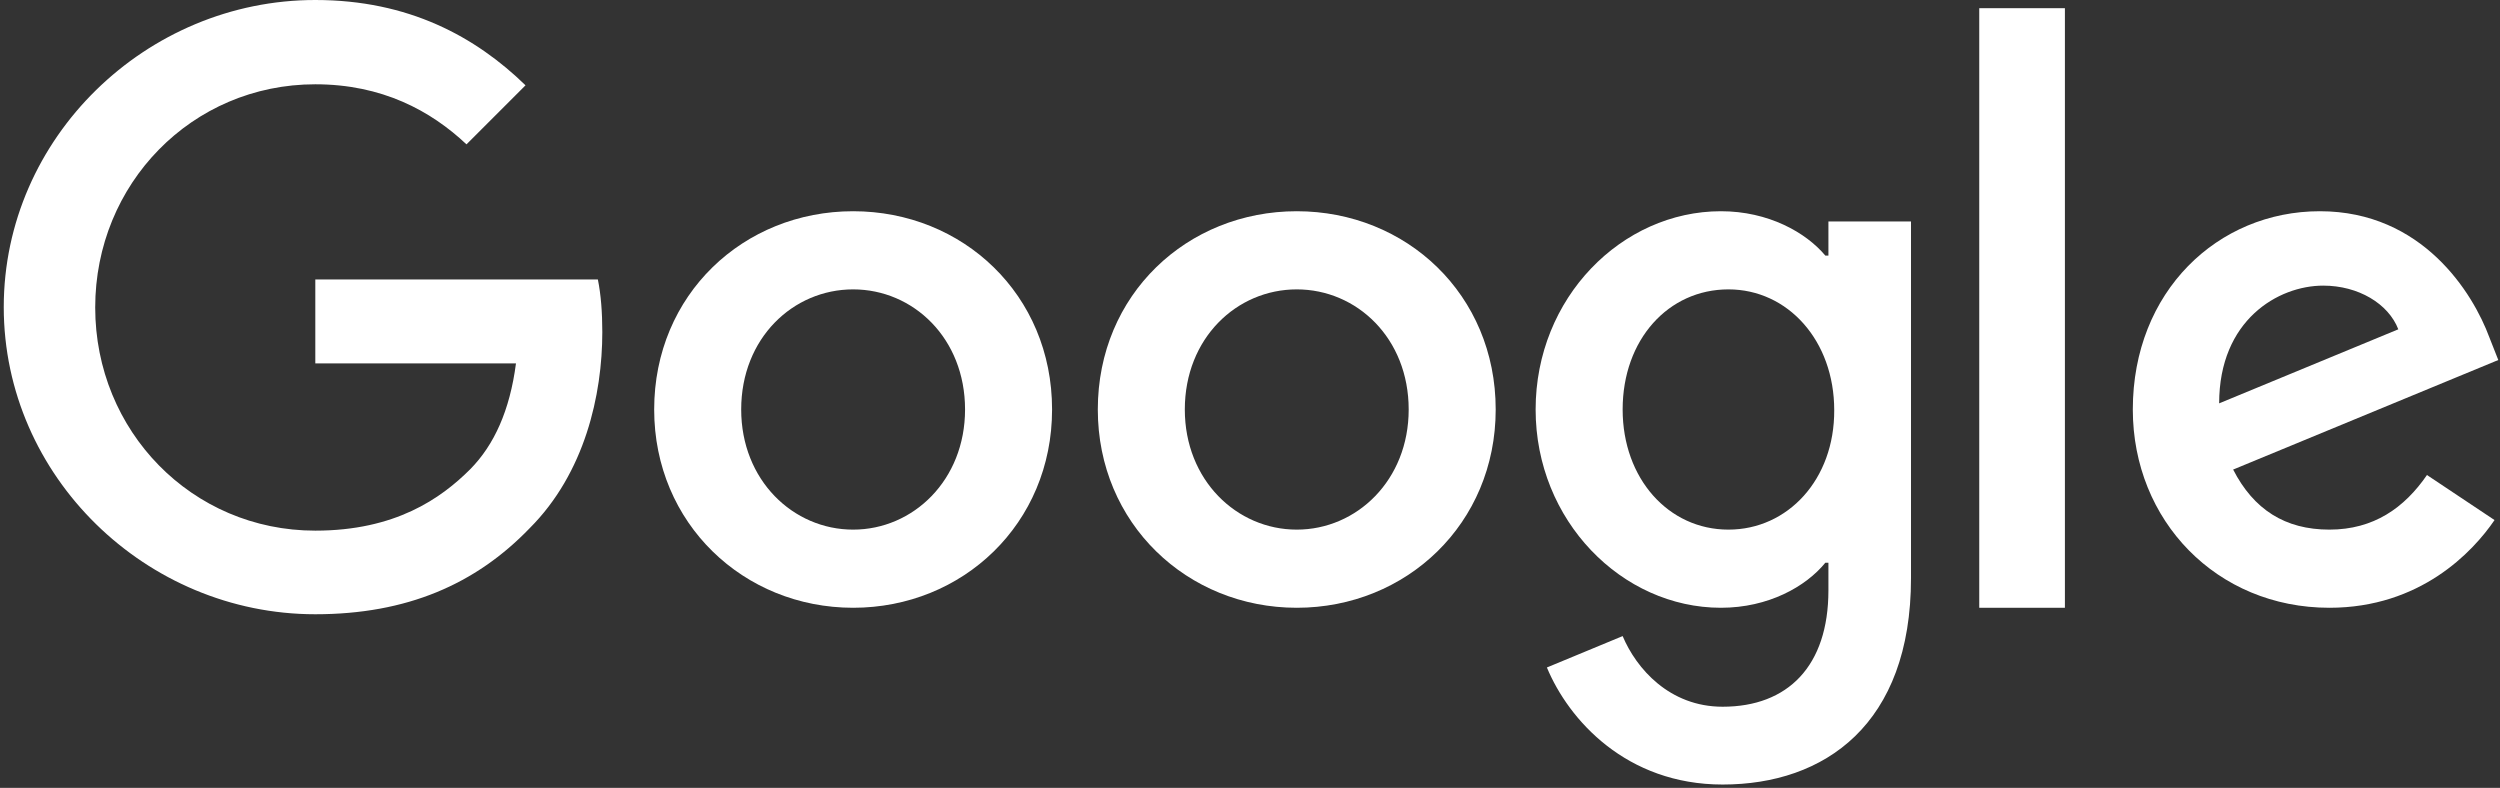
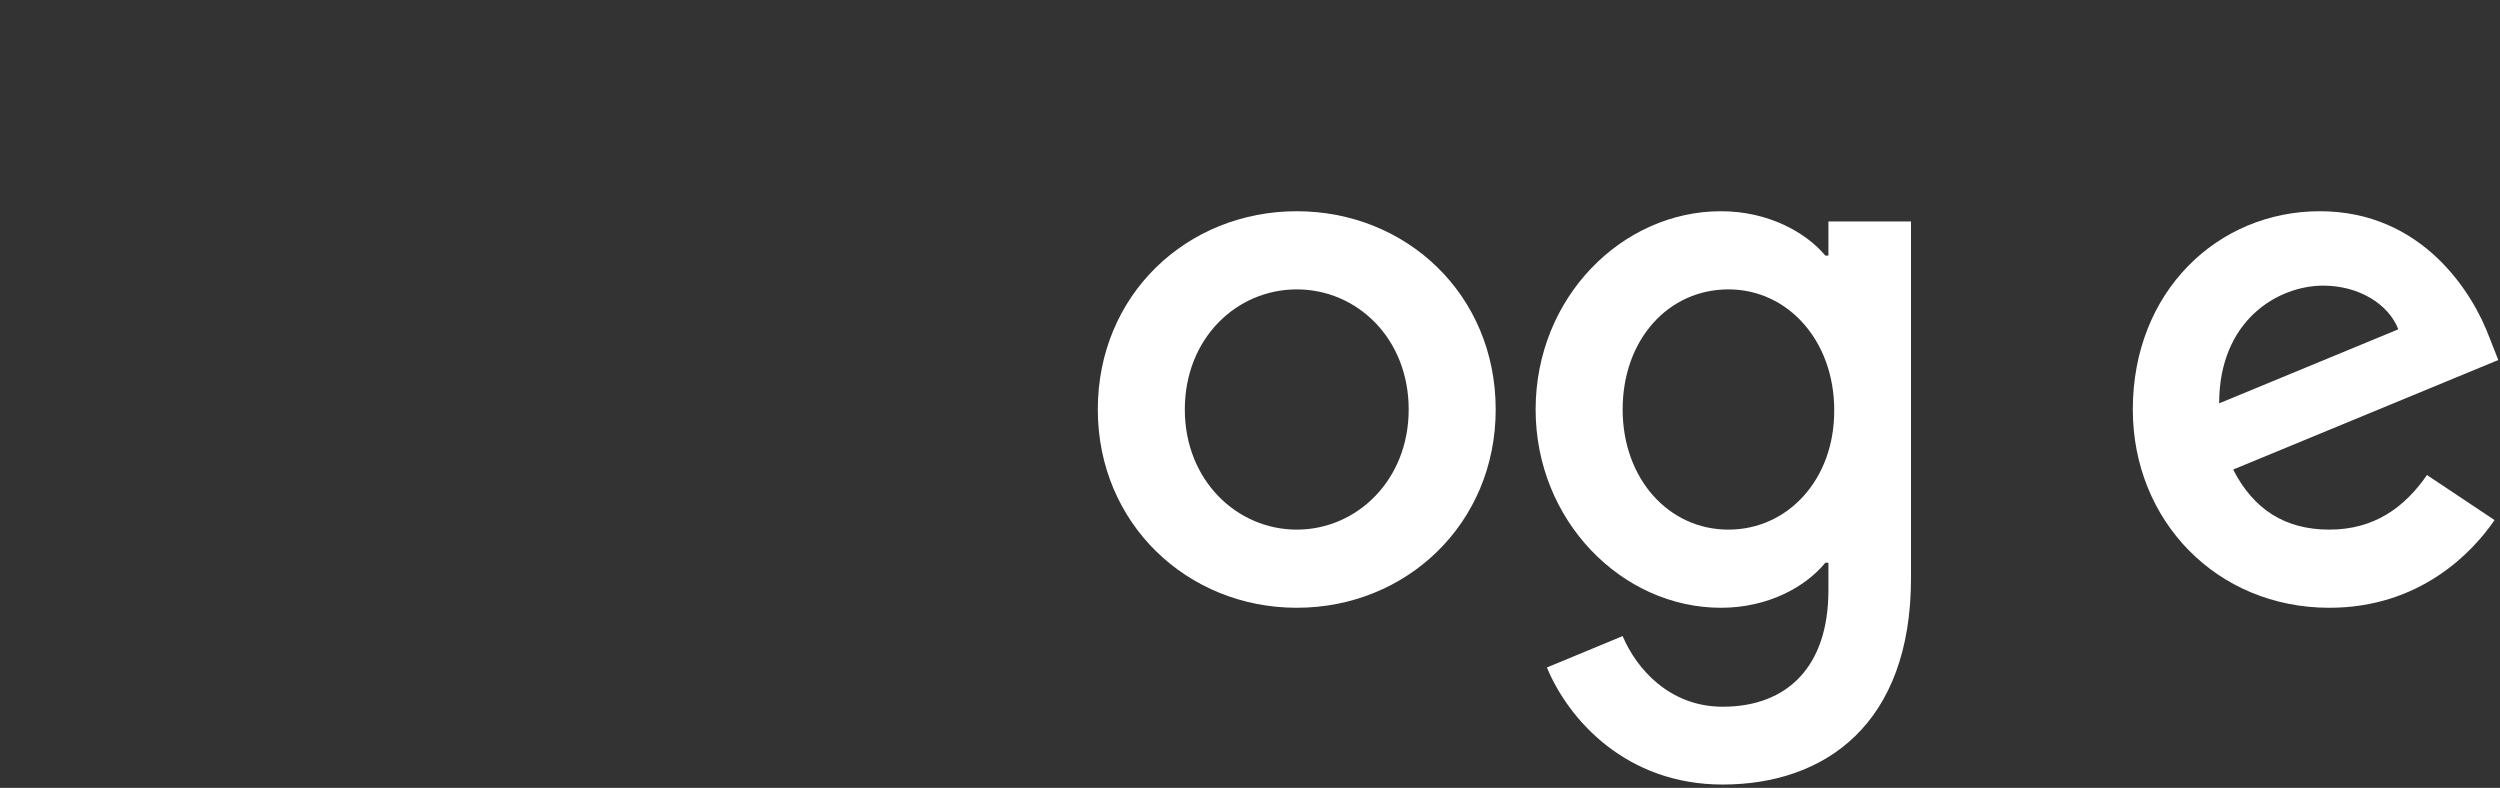
<svg xmlns="http://www.w3.org/2000/svg" width="495px" height="156px" viewBox="0 0 495 156" version="1.1">
  <rect x="0" y="0" width="495" height="156" fill="#333333" stroke="none" />
  <title>google</title>
  <g id="Page-1" stroke="none" stroke-width="1" fill="none" fill-rule="evenodd">
    <g id="google" transform="translate(0.743, 0)" fill="#FFFFFF" fill-rule="nonzero">
-       <path d="M61.689,55.338 L61.689,71.959 L101.419,71.959 C100.203,81.284 97.095,88.108 92.365,92.905 C86.554,98.716 77.5,105.068 61.689,105.068 C37.23,105.068 18.108,85.338 18.108,60.878 C18.108,36.419 37.23,16.689 61.689,16.689 C74.865,16.689 84.527,21.892 91.622,28.581 L103.311,16.892 C93.446,7.297 80.203,0 61.689,0 C28.176,0 7.10542736e-15,27.297 7.10542736e-15,60.811 C7.10542736e-15,94.324 28.176,121.622 61.689,121.622 C79.797,121.622 93.446,115.676 104.122,104.595 C115.068,93.649 118.514,78.176 118.514,65.743 C118.514,61.892 118.243,58.311 117.635,55.338 L61.689,55.338 Z" id="Path" />
-       <path d="M168.176,41.824 C146.486,41.824 128.784,58.311 128.784,81.081 C128.784,103.649 146.486,120.338 168.176,120.338 C189.865,120.338 207.568,103.716 207.568,81.081 C207.568,58.311 189.865,41.824 168.176,41.824 Z M168.176,104.865 C156.284,104.865 146.014,95.068 146.014,81.081 C146.014,66.959 156.284,57.297 168.176,57.297 C180.068,57.297 190.338,66.959 190.338,81.081 C190.338,95.068 180.068,104.865 168.176,104.865 Z" id="Shape" />
      <path d="M361.284,50.608 L360.676,50.608 C356.824,46.014 349.392,41.824 340,41.824 C320.405,41.824 303.311,58.919 303.311,81.081 C303.311,103.108 320.405,120.338 340,120.338 C349.392,120.338 356.824,116.149 360.676,111.419 L361.284,111.419 L361.284,116.892 C361.284,131.892 353.243,139.932 340.338,139.932 C329.797,139.932 323.243,132.365 320.541,125.946 L305.541,132.162 C309.865,142.568 321.284,155.338 340.338,155.338 C360.541,155.338 377.635,143.446 377.635,114.459 L377.635,43.851 L361.284,43.851 L361.284,50.608 Z M341.486,104.865 C329.595,104.865 320.541,94.73 320.541,81.081 C320.541,67.23 329.595,57.297 341.486,57.297 C353.243,57.297 362.433,67.432 362.433,81.216 C362.5,94.932 353.243,104.865 341.486,104.865 Z" id="Shape" />
      <path d="M256.014,41.824 C234.324,41.824 216.622,58.311 216.622,81.081 C216.622,103.649 234.324,120.338 256.014,120.338 C277.703,120.338 295.405,103.716 295.405,81.081 C295.405,58.311 277.703,41.824 256.014,41.824 Z M256.014,104.865 C244.122,104.865 233.851,95.068 233.851,81.081 C233.851,66.959 244.122,57.297 256.014,57.297 C267.905,57.297 278.176,66.959 278.176,81.081 C278.176,95.068 267.905,104.865 256.014,104.865 Z" id="Shape" />
-       <polygon id="Path" points="391.149 1.622 408.108 1.622 408.108 120.338 391.149 120.338" />
      <path d="M460.473,104.865 C451.689,104.865 445.473,100.878 441.419,92.973 L493.919,71.284 L492.162,66.824 C488.919,58.041 478.919,41.824 458.581,41.824 C438.378,41.824 421.554,57.703 421.554,81.081 C421.554,103.108 438.176,120.338 460.473,120.338 C478.446,120.338 488.851,109.324 493.176,102.973 L479.797,94.054 C475.338,100.541 469.257,104.865 460.473,104.865 Z M459.257,56.554 C466.216,56.554 472.162,60.135 474.122,65.203 L438.649,79.865 C438.649,63.378 450.338,56.554 459.257,56.554 L459.257,56.554 Z" id="Shape" />
    </g>
  </g>
</svg>